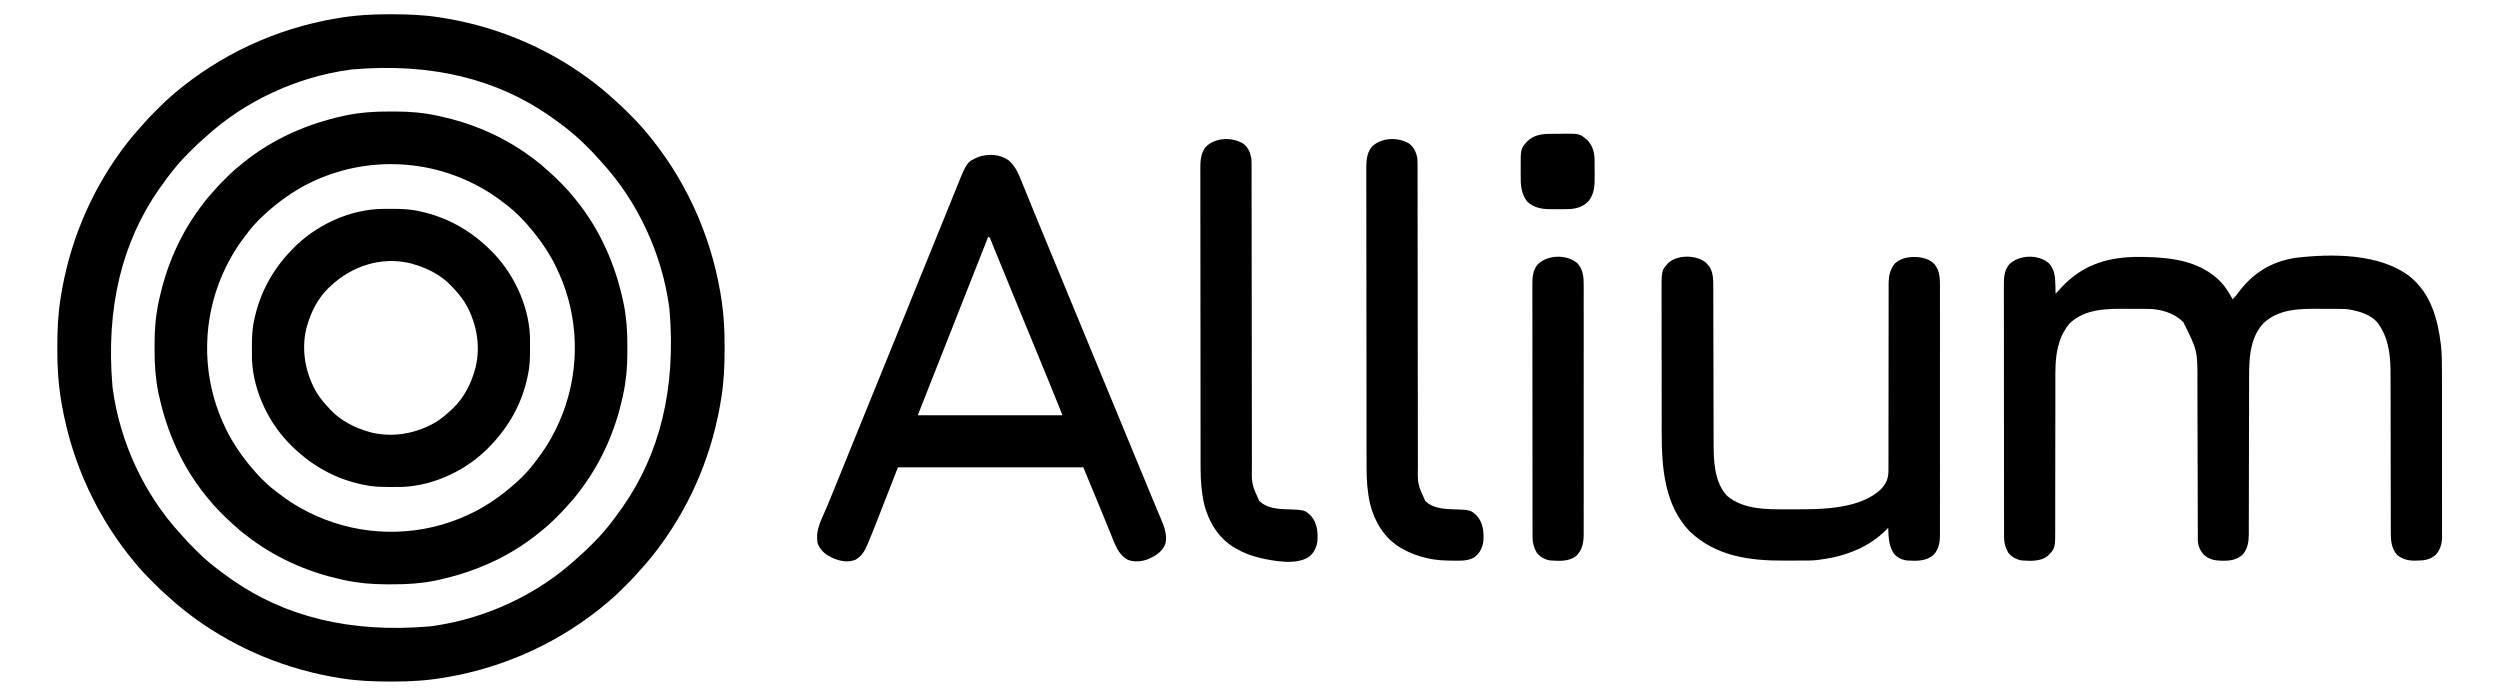
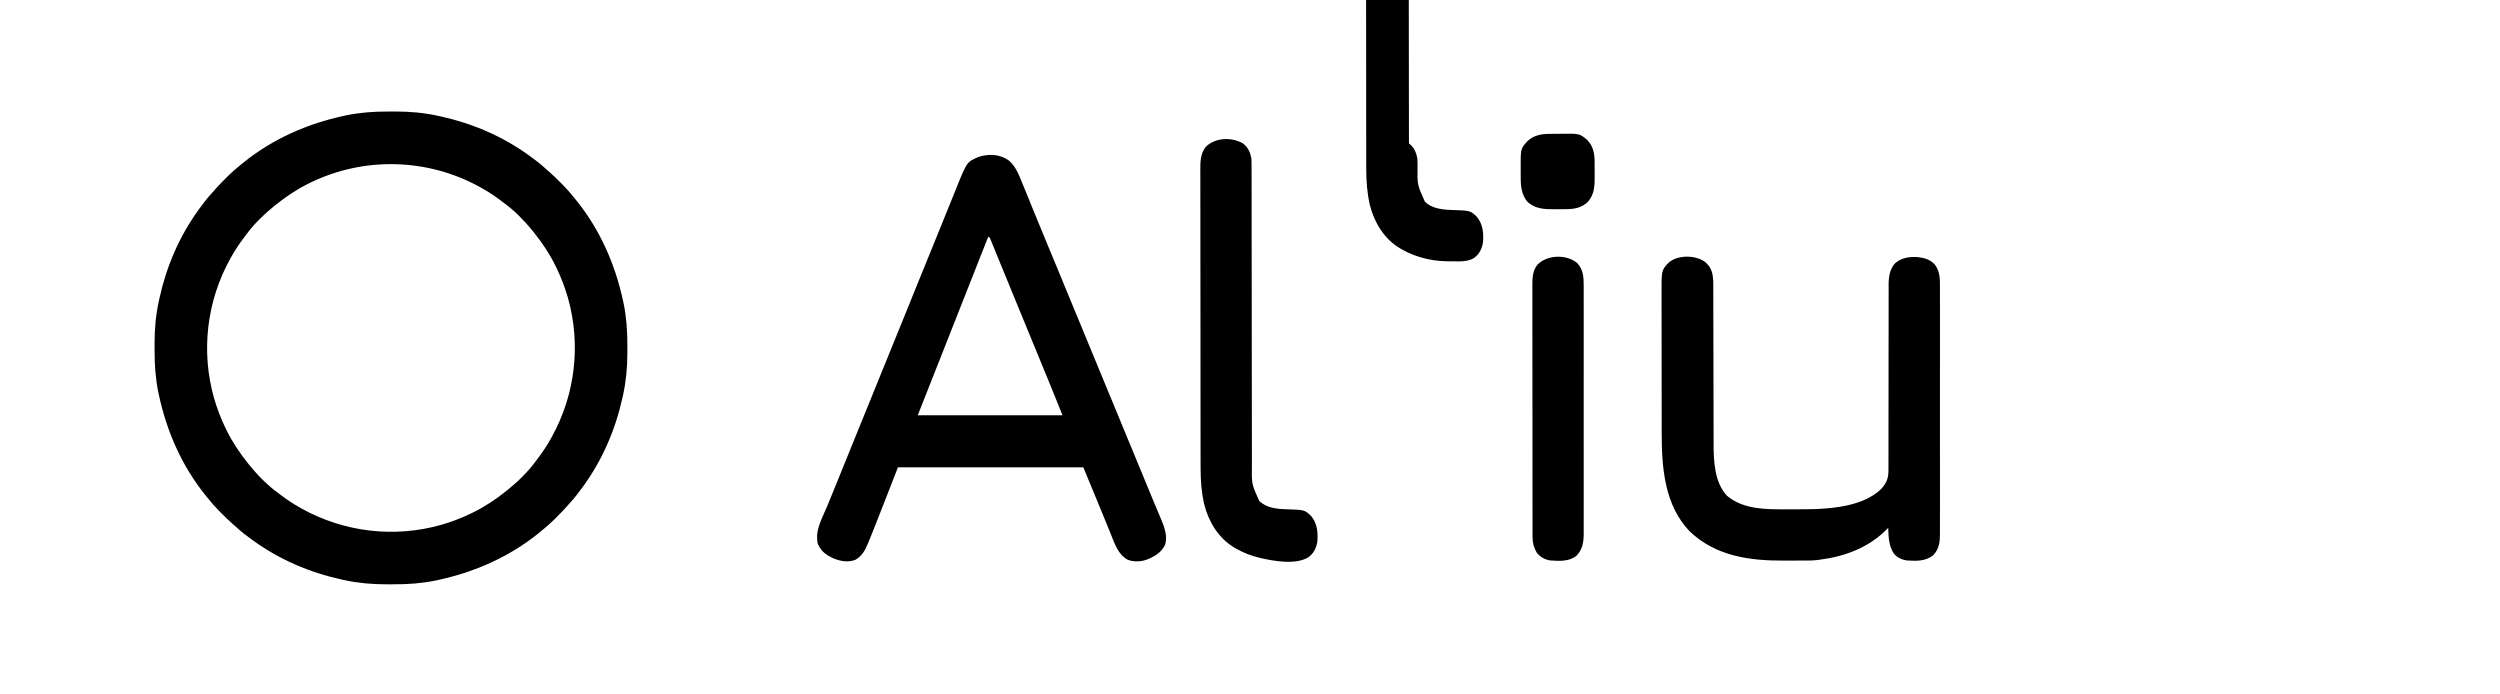
<svg xmlns="http://www.w3.org/2000/svg" version="1.2" viewBox="0 0 3600 1000" width="3600" height="1000">
-   <path class="s0" d="m560.46 20.55q3.13 0.02 6.25 0.02c22.29 0.06 44.25 0.97 66.29 4.43q1.05 0.16 2.14 0.33c76.18 11.81 148.52 41.21 210.86 86.67 1.03 0.75 1.03 0.75 2.08 1.52 12.03 8.79 23.4 18.17 34.41 28.21q2.03 1.85 4.12 3.64c6.22 5.3 11.96 11.05 17.72 16.83q2.6 2.6 5.2 5.2c5.7 5.69 11.28 11.43 16.47 17.6q1.37 1.58 2.74 3.17c56.44 66.2 93.91 147.05 108.51 232.77q0.18 1.02 0.36 2.07c4.31 25.03 5.96 50.08 5.84 75.45q-0.02 3.13-0.02 6.25c-0.06 22.29-0.97 44.25-4.43 66.29q-0.16 1.05-0.33 2.14c-11.81 76.18-41.21 148.52-86.67 210.86q-0.75 1.03-1.52 2.08c-8.79 12.03-18.17 23.4-28.21 34.41q-1.85 2.03-3.64 4.12c-5.3 6.22-11.05 11.96-16.83 17.72q-2.6 2.6-5.2 5.2c-5.69 5.7-11.43 11.28-17.6 16.47q-1.58 1.37-3.17 2.74c-66.2 56.44-147.05 93.91-232.77 108.51q-1.02 0.18-2.07 0.36c-25.03 4.31-50.08 5.96-75.45 5.84q-3.13-0.02-6.25-0.02c-22.29-0.06-44.25-0.97-66.29-4.43q-1.05-0.16-2.14-0.33c-76.18-11.81-148.52-41.21-210.86-86.67q-1.03-0.75-2.08-1.52c-12.03-8.79-23.4-18.17-34.41-28.21q-2.03-1.85-4.12-3.64c-6.22-5.3-11.96-11.05-17.72-16.83q-2.6-2.6-5.2-5.2c-5.7-5.69-11.28-11.43-16.47-17.6q-1.37-1.58-2.74-3.17c-56.44-66.2-93.91-147.05-108.51-232.77-0.18-1.02-0.18-1.02-0.36-2.07-4.31-25.03-5.96-50.08-5.84-75.45q0.02-3.13 0.02-6.25c0.06-22.29 0.97-44.25 4.43-66.29q0.16-1.05 0.33-2.14c11.81-76.18 41.21-148.52 86.67-210.86q0.75-1.03 1.52-2.08c8.79-12.03 18.17-23.4 28.21-34.41q1.85-2.03 3.64-4.12c5.3-6.22 11.05-11.96 16.83-17.72q2.6-2.6 5.2-5.2c5.69-5.7 11.43-11.28 17.6-16.47q1.58-1.37 3.17-2.74c66.2-56.44 147.05-93.91 232.77-108.51q1.02-0.18 2.07-0.36c25.03-4.31 50.08-5.96 75.45-5.84zm-53.46 79.45q-1.47 0.19-2.98 0.39c-76.42 10.3-151.95 45.19-208.61 97.41q-2.01 1.85-4.08 3.63c-5.57 4.77-10.78 9.87-15.95 15.06q-2.16 2.17-4.34 4.33c-5.22 5.22-10.28 10.52-15.04 16.18q-0.76 0.9-1.54 1.83c-8.68 10.35-16.73 21.1-24.46 32.17q-0.67 0.96-1.36 1.95c-52.06 74.95-76.64 168.75-66.64 284.05q0.19 1.47 0.39 2.98c10.3 76.42 45.19 151.95 97.41 208.61q1.85 2.01 3.63 4.08c4.77 5.57 9.87 10.78 15.06 15.95q2.17 2.16 4.33 4.34c5.22 5.22 10.52 10.28 16.18 15.04q0.9 0.76 1.83 1.54c10.35 8.68 21.1 16.73 32.17 24.46 0.96 0.67 0.96 0.67 1.95 1.36 74.95 52.06 168.75 76.64 284.05 66.64q1.47-0.19 2.98-0.39c76.42-10.3 151.95-45.19 208.61-97.41q2.01-1.85 4.08-3.63c5.57-4.77 10.78-9.87 15.95-15.06q2.16-2.17 4.34-4.33c5.22-5.22 10.28-10.52 15.04-16.18q0.76-0.9 1.54-1.83c8.68-10.35 16.73-21.1 24.46-32.17 0.67-0.96 0.67-0.96 1.36-1.95 52.06-74.95 76.64-168.75 66.64-284.05q-0.19-1.47-0.39-2.98c-10.3-76.42-45.19-151.95-97.41-208.61q-1.85-2.01-3.63-4.08c-4.77-5.57-9.87-10.78-15.06-15.95q-2.17-2.16-4.33-4.34c-5.22-5.22-10.52-10.28-16.18-15.04q-0.9-0.76-1.83-1.54c-10.35-8.68-21.1-16.73-32.17-24.46-0.96-0.67-0.96-0.67-1.95-1.36-74.95-52.06-168.75-76.64-284.05-66.64z" />
  <path class="s0" d="m559.6 160.61q5.1 0.02 10.19-0.02c20.46-0.02 40.76 1.77 60.77 6.16q1.8 0.39 3.64 0.78c46.18 10.16 89.46 28.68 127.8 56.47 1.02 0.74 1.02 0.74 2.07 1.5 7.48 5.43 14.76 10.95 21.52 17.27 1.97 1.82 3.97 3.57 6.01 5.32 4.83 4.21 9.38 8.7 13.91 13.23q2.13 2.13 4.27 4.23c6.18 6.17 11.8 12.61 17.22 19.45q1.36 1.65 2.72 3.29c34.23 42.34 56.14 92.15 67.53 145.15q0.35 1.59 0.71 3.24c4.12 20.12 5.55 40.42 5.43 60.92q-0.02 5.1 0.02 10.19c0.02 20.46-1.77 40.76-6.16 60.77q-0.39 1.8-0.78 3.64c-10.16 46.18-28.68 89.46-56.47 127.8q-0.74 1.02-1.5 2.07c-5.43 7.48-10.95 14.76-17.27 21.52-1.82 1.97-3.57 3.97-5.32 6.01-4.21 4.83-8.7 9.38-13.23 13.91q-2.13 2.13-4.23 4.27c-6.17 6.18-12.61 11.8-19.45 17.22q-1.65 1.36-3.29 2.72c-42.34 34.23-92.15 56.14-145.15 67.53q-1.59 0.35-3.24 0.71c-20.12 4.12-40.42 5.55-60.92 5.43q-5.1-0.02-10.19 0.02c-20.46 0.02-40.76-1.77-60.77-6.16q-1.8-0.39-3.64-0.78c-46.18-10.16-89.46-28.68-127.8-56.47q-1.02-0.74-2.07-1.5c-7.48-5.43-14.76-10.95-21.52-17.27-1.97-1.82-3.97-3.57-6.01-5.32-4.83-4.21-9.38-8.7-13.91-13.23q-2.13-2.13-4.27-4.23c-6.18-6.17-11.8-12.61-17.22-19.45q-1.36-1.65-2.72-3.29c-34.23-42.34-56.14-92.15-67.53-145.15q-0.35-1.59-0.71-3.24c-4.12-20.12-5.55-40.42-5.43-60.92q0.02-5.1-0.02-10.19c-0.02-20.46 1.77-40.76 6.16-60.77q0.39-1.8 0.78-3.64c10.16-46.18 28.68-89.46 56.47-127.8q0.74-1.02 1.5-2.07c5.43-7.48 10.95-14.76 17.27-21.52 1.82-1.97 3.57-3.97 5.32-6.01 4.21-4.83 8.7-9.38 13.23-13.91q2.13-2.13 4.23-4.27c6.17-6.18 12.61-11.8 19.45-17.22q1.65-1.36 3.29-2.72c42.34-34.23 92.15-56.14 145.15-67.53q1.59-0.35 3.24-0.71c20.12-4.12 40.42-5.55 60.92-5.43zm-112.6 102.39q-1.2 0.58-2.43 1.18c-17.09 8.44-32.75 18.87-47.57 30.82q-1.47 1.16-2.98 2.36c-14.69 11.99-28.62 25.58-39.78 40.94q-1.99 2.7-4.03 5.36c-6.38 8.43-12.06 17.11-17.21 26.34-0.69 1.23-0.69 1.23-1.39 2.48-34.01 61.13-42.43 133.38-23.43 200.71 4.41 15.18 9.9 29.6 16.82 43.81q0.58 1.2 1.18 2.43c8.44 17.09 18.87 32.75 30.82 47.57q1.16 1.47 2.36 2.98c11.99 14.69 25.58 28.62 40.94 39.78q2.7 1.99 5.36 4.03c8.43 6.38 17.11 12.06 26.34 17.21q1.22 0.69 2.48 1.39c61.13 34.01 133.38 42.43 200.71 23.43 15.18-4.41 29.6-9.9 43.81-16.82q1.2-0.58 2.43-1.18c17.09-8.44 32.75-18.87 47.57-30.82q1.47-1.16 2.98-2.36c14.69-11.99 28.62-25.58 39.78-40.94q1.99-2.7 4.03-5.36c6.38-8.43 12.06-17.11 17.21-26.34q0.69-1.22 1.39-2.48c34.01-61.13 42.43-133.38 23.43-200.71-4.41-15.18-9.9-29.6-16.82-43.81q-0.58-1.2-1.18-2.43c-8.44-17.09-18.87-32.75-30.82-47.57q-1.16-1.47-2.36-2.98c-11.99-14.69-25.58-28.62-40.94-39.78q-2.7-1.99-5.36-4.03c-8.43-6.38-17.11-12.06-26.34-17.21q-1.22-0.69-2.48-1.39c-75.26-41.87-167.08-44.34-244.52-6.61z" />
-   <path class="s0" d="m2950.02 378.68c8.59 8.7 9.59 20.42 9.73 32.07q0.04 1.77 0.09 3.59 0.1 4.33 0.16 8.66 0.58-0.62 1.17-1.27 2.7-2.9 5.39-5.79 0.91-0.98 1.85-1.99c28.7-30.83 62.16-42.42 103.59-43.95 5-0.13 10-0.11 15 0 1.34 0.03 1.34 0.03 2.71 0.05 39.7 0.9 79.4 6.4 108.29 35.95 7.06 7.6 12.13 15.92 17 25 3.08-2.92 5.53-5.99 8-9.44 20.98-28.25 46.99-44.48 81.65-50.16 52.3-6.28 122.06-6.86 165.66 26.91 30.25 24.35 40.36 61.95 44.68 98.99 1.39 12.87 1.44 25.69 1.41 38.63q0.01 4.03 0.02 8.06 0.03 9.69 0.02 19.38-0.01 7.88 0 15.77 0 1.12 0 2.28 0 2.3 0.01 4.6 0.01 21.41-0.01 42.83-0.01 19.56 0.03 39.12 0.04 20.17 0.03 40.34-0.01 11.29 0.01 22.58 0.03 9.59 0 19.18-0.01 4.88 0.01 9.77 0.01 5.3-0.02 10.61 0.02 1.52 0.03 3.08c-0.1 9.75-2.64 18.57-9.46 25.75-8.17 6.8-16.49 7.92-26.69 7.97q-1.42 0.03-2.88 0.06c-9.77 0.06-17.95-1.86-25.52-8.23-8.45-8.88-9.29-21.29-9.24-32.94q0-1.56-0.01-3.17-0.01-5.23 0-10.46-0.01-3.76-0.02-7.52-0.01-8.09-0.01-16.19-0.01-11.73-0.04-23.46-0.05-19.09-0.07-38.17 0-1.14-0.01-2.3-0.01-12.71-0.03-25.41 0-4.6-0.01-9.2 0-1.12 0-2.29-0.02-18.99-0.07-37.99-0.03-11.68-0.03-23.37 0-8.98-0.03-17.97-0.01-3.65 0-7.31c0.05-25.69-1.52-51.45-16.41-73.33q-0.59-0.89-1.2-1.82c-9.77-13.17-27.75-18.22-43.12-20.72-3.49-0.44-6.83-0.6-10.34-0.62q-1.91-0.02-3.89-0.03-2.08-0.01-4.16-0.01-1.06-0.01-2.15-0.01-5.65-0.02-11.3-0.03-4.62-0.01-9.24-0.04c-28.61-0.21-59.15-0.18-81.31 20.8-19.97 21.67-20.59 51.95-20.58 79.62q-0.01 3.77-0.02 7.55-0.02 8.09-0.03 16.19-0.01 11.71-0.04 23.43-0.06 19.04-0.09 38.07 0 1.14 0 2.3-0.02 9.22-0.03 18.44-0.02 8.08-0.03 16.15 0 1.13-0.01 2.29-0.03 18.99-0.08 37.97-0.04 11.68-0.05 23.37 0 8.95-0.03 17.9-0.01 3.66-0.01 7.32 0 5.01-0.02 10.02 0 1.44 0.01 2.91c-0.08 10.69-1.55 22.03-9.29 30.03-8.34 6.92-16.73 8.47-27.36 8.36q-1.52-0.01-3.09-0.03c-10.27-0.23-18.21-2.11-25.82-9.34-4.86-5.84-7.84-12.83-7.85-20.43-0.01-1.31-0.01-1.31-0.02-2.64q0-1.43 0.01-2.89-0.01-1.52-0.02-3.08-0.01-5.13-0.01-10.25-0.01-3.67-0.02-7.34-0.03-7.91-0.04-15.83-0.02-11.48-0.06-22.96-0.06-18.68-0.1-37.35-0.01-1.12-0.01-2.26-0.04-15.81-0.07-31.62 0-1.1-0.01-2.24c0-1.11 0-1.11 0-2.24q-0.04-18.57-0.1-37.14-0.04-11.43-0.06-22.86-0.01-8.8-0.05-17.6-0.01-3.58-0.01-7.15c0.24-47.35 0.24-47.35-20.48-88.63-13.24-12.85-32.3-18.61-50.48-18.72q-1.91-0.02-3.89-0.03-2.08-0.01-4.16-0.01-1.06-0.01-2.15-0.01-5.65-0.02-11.3-0.03-4.62-0.01-9.24-0.04c-28.77-0.21-60.52-0.22-82.6 21.28-2.68 3.16-4.89 6.44-7 10q-0.78 1.3-1.59 2.64c-3.26 5.93-5.38 11.99-7.16 18.48q-0.3 1.06-0.6 2.15c-4.25 16.68-3.94 34.01-3.91 51.08q0 3.76-0.01 7.52-0.01 8.04 0 16.08 0 11.64-0.03 23.28-0.04 18.92-0.06 37.84c0 1.13 0 1.13 0 2.28q-0.02 16.04-0.02 32.07 0 1.13 0 2.29 0 1.12 0 2.28-0.01 18.87-0.06 37.74-0.03 11.61-0.01 23.22 0.01 8.89-0.03 17.78-0.01 3.64 0.01 7.27c0.1 29.42 0.1 29.42-10.31 40.16-10.64 8.82-25.23 7.69-38.22 6.84-7.65-1.35-14.08-4.92-19-11-4.25-7.39-6.12-14.05-6.13-22.55q0-0.97-0.01-1.96 0-3.26 0-6.52 0-2.36-0.01-4.72-0.01-6.48-0.01-12.96 0-7-0.02-13.99-0.02-15.29-0.02-30.58 0-9.55-0.01-19.1-0.02-26.44-0.03-52.88 0-1.68 0-3.42 0-1.69 0-3.43 0-3.43 0-6.87 0-1.7 0-3.45-0.01-27.62-0.05-55.24-0.03-28.36-0.03-56.73 0-15.92-0.03-31.84-0.02-13.57-0.01-27.13 0.01-6.91-0.01-13.83-0.02-6.34 0-12.68 0-2.28-0.01-4.57c-0.06-11.04 0.23-21.89 7.58-30.76 14.16-14.04 41.48-14.9 56.82-2.11z" />
  <path class="s0" d="m1452.75 231.13c9.72 8.38 14.03 19.6 18.75 31.18q1.05 2.55 2.11 5.09 3.22 7.79 6.39 15.6 0.47 1.16 0.96 2.35 4.07 10.02 8.11 20.05c5.2 12.87 10.52 25.67 15.87 38.48q9.2 21.99 18.25 44.06 8.01 19.58 16.12 39.12 9.05 21.81 18.07 43.63 0.58 1.43 1.19 2.9 3.01 7.29 6.02 14.58 5.36 12.98 10.72 25.96 2.97 7.18 5.94 14.37 1.19 2.88 2.38 5.75c42.75 103.5 42.75 103.5 43.93 106.37q1.19 2.88 2.38 5.76 2.96 7.17 5.93 14.35 6.61 16.02 13.24 32.04 3.01 7.27 6.01 14.55c0.58 1.4 0.58 1.4 1.17 2.84q1.15 2.81 2.31 5.62 3.34 8.11 6.77 16.19 2.11 5.02 4.21 10.05 0.96 2.3 1.95 4.6c4.86 11.31 10.06 25.04 6.36 37.43-5.3 11.64-15.44 17.45-26.89 21.95-8.53 2.85-18.32 3.43-26.81 0.16-13.97-7.4-18.86-22.62-24.38-36.41q-1.03-2.56-2.07-5.12-1.65-4.05-3.29-8.11c-3.95-9.77-7.97-19.51-12-29.24q-1.73-4.18-3.45-8.35-9.49-22.97-19-45.93c-88.11 0-176.22 0-267 0-7.92 20.3-7.92 20.3-16 41-6.78 17.33-6.78 17.33-10.17 25.98q-1.35 3.45-2.71 6.91c-4.43 11.35-8.88 22.68-13.59 33.91q-0.48 1.13-0.96 2.3c-4.09 9.64-8.26 17.44-17.57 22.9-10.7 4.29-21.6 2.2-32-2-10.26-4.8-17.11-9.59-22-20-1.1-3.3-1.24-5.9-1.31-9.38-0.06-1.68-0.06-1.68-0.12-3.39 0.87-14.47 9.19-29.24 14.62-42.42q1.49-3.63 2.97-7.26 3-7.32 6.01-14.63 5.4-13.19 10.73-26.42 1.56-3.86 3.13-7.73 2.02-5 4.04-10 4.56-11.26 9.12-22.52c0.44-1.1 0.44-1.1 0.89-2.21q9.59-23.64 19.23-47.25 9.64-23.63 19.2-47.29 9.21-22.76 18.49-45.5 10-24.52 19.94-49.06 0.51-1.28 1.05-2.6 2.54-6.29 5.08-12.57 4.56-11.26 9.12-22.52 0.44-1.09 0.89-2.21 9.59-23.63 19.23-47.24 8.74-21.43 17.41-42.88 3.05-7.55 6.11-15.09 2.78-6.86 5.55-13.72 3.05-7.57 6.12-15.12 1.17-2.88 2.33-5.76c14.5-36 14.5-36 31.17-43.23 14.85-4.86 30.8-4.14 43.75 5.13zm-29.75 109.87c-14.48 36.57-28.96 73.14-43.33 109.76q-0.7 1.78-1.42 3.61-0.7 1.79-1.42 3.62-12.72 32.38-25.55 64.72-8.31 21-16.59 42.01-2.12 5.37-4.24 10.73-1.58 4-3.15 8-1.08 2.72-2.15 5.44-0.63 1.59-1.27 3.22-0.55 1.39-1.11 2.81c-0.83 1.87-0.83 1.87-0.77 3.08 68.64 0 137.28 0 208 0-5.83-14.56-11.65-29.12-17.63-43.63q-1.02-2.5-2.05-5-1.59-3.87-3.18-7.73-3.54-8.6-7.06-17.2-10.68-26.08-21.46-52.13-9.45-22.85-18.81-45.75-0.55-1.35-1.12-2.74-2.21-5.41-4.42-10.83-8.29-20.27-16.62-40.53-2.53-6.17-5.05-12.35-1.73-4.25-3.48-8.48-0.59-1.48-1.2-3-0.54-1.3-1.1-2.65-0.46-1.13-0.93-2.28c-0.78-1.89-0.78-1.89-2.89-2.7z" />
-   <path class="s0" d="m551.93 300.8q1.22-0.01 2.48-0.02 3.95-0.03 7.9-0.03c1.35 0 1.35 0 2.73 0 12.89 0.01 25.34 0.36 37.96 3.25q1.2 0.26 2.43 0.52c37.34 8.07 70.04 26.11 97.57 52.48q0.74 0.7 1.51 1.43c33.3 31.6 56.34 78.65 58.6 124.78q0.08 3.36 0.09 6.72 0.01 1.22 0.02 2.48 0.03 3.95 0.03 7.9 0 1.34 0 2.73c-0.01 12.89-0.36 25.34-3.25 37.96q-0.26 1.2-0.52 2.43c-8.07 37.34-26.11 70.04-52.48 97.57-0.71 0.75-0.71 0.75-1.43 1.51-31.6 33.3-78.65 56.34-124.78 58.6q-3.36 0.08-6.72 0.09-1.22 0.01-2.48 0.02-3.95 0.03-7.9 0.03-1.34 0-2.73 0c-12.89-0.01-25.34-0.36-37.96-3.25q-1.2-0.26-2.43-0.52c-37.34-8.07-70.04-26.11-97.57-52.48q-0.74-0.7-1.51-1.43c-33.3-31.6-56.34-78.65-58.6-124.78q-0.08-3.36-0.09-6.72-0.01-1.22-0.02-2.48-0.03-3.95-0.03-7.9 0-1.34 0-2.73c0.01-12.89 0.36-25.34 3.25-37.96q0.26-1.2 0.52-2.43c8.07-37.34 26.11-70.04 52.48-97.57q0.7-0.74 1.43-1.51c33.14-34.93 83.05-58.41 131.5-58.69zm-75.93 111.2q-1.12 1.02-2.27 2.08c-15.87 15.03-25.96 35.06-31.73 55.92-0.51 1.8-0.51 1.8-1.03 3.64-7.44 31.85-0.77 65.71 16.03 93.36 4.96 7.63 10.76 14.4 17 21q1.02 1.12 2.08 2.27c15.03 15.87 35.06 25.96 55.92 31.73q1.79 0.51 3.64 1.03c31.85 7.44 65.71 0.77 93.36-16.03 7.63-4.96 14.4-10.76 21-17q1.12-1.02 2.27-2.08c15.87-15.03 25.96-35.06 31.73-55.92q0.51-1.79 1.03-3.64c7.44-31.85 0.77-65.71-16.03-93.36-4.96-7.63-10.76-14.4-17-21q-1.02-1.12-2.08-2.27c-15.03-15.87-35.06-25.96-55.92-31.73q-1.79-0.51-3.64-1.03c-41.82-9.77-83.82 4.18-114.36 33.03z" />
  <path class="s0" d="m2456.81 378.44c1.09 1.27 1.09 1.27 2.19 2.56q1.05 1.11 2.13 2.25c6.28 9.22 6.02 20.67 6.01 31.42q0 1.55 0.01 3.14 0.01 5.2 0.01 10.39 0 3.74 0.01 7.48 0.02 8.03 0.03 16.07 0.02 12.73 0.05 25.46 0.01 4.37 0.02 8.73 0.01 1.09 0.01 2.21 0.03 12.4 0.06 24.81 0 1.12 0 2.28 0.04 18.33 0.06 36.65 0.03 18.86 0.09 37.72 0.04 11.61 0.04 23.21 0 8.92 0.04 17.84 0.01 3.64 0.01 7.27c-0.03 25.1 0.93 56.61 19.42 76.07 23.36 19.74 56.16 19.53 85.04 19.39q5.54-0.02 11.07 0.01c39.22 0.16 95.8-0.05 125.89-29.4 8.06-8.88 10.45-15.86 10.38-27.69 0.01-1.76 0.01-1.76 0.01-3.56q0.01-4.87 0-9.73-0.01-5.26 0.01-10.52 0.02-9.1 0.01-18.21-0.01-13.18 0.02-26.37 0.05-21.42 0.06-42.84c0-1.28 0-1.28 0-2.58q0.01-9.1 0.01-18.19 0.01-10.37 0.01-20.74 0-1.27 0-2.58 0.02-21.33 0.06-42.66 0.03-13.15 0.02-26.29-0.01-9.02 0.01-18.03 0.02-5.2 0.01-10.39-0.01-5.65 0.01-11.29c-0.01-1.62-0.01-1.62-0.02-3.28 0.08-10.92 1.81-21.73 9.4-30.05 9.48-8.03 20.48-9.5 32.6-8.79 9.52 1.1 17.48 3.4 24.28 10.42 7.29 9.48 7.7 19.75 7.63 31.27q0 2.39 0.02 4.78 0.02 6.54-0.01 13.07 0 7.06 0.02 14.12 0.02 13.81 0 27.63-0.01 11.23 0 22.46 0 1.59 0 3.23 0 3.25 0 6.5 0.01 30.46-0.02 60.92-0.03 26.13 0 52.25 0.04 30.35 0.02 60.71 0 3.23 0 6.47c-0.01 1.6-0.01 1.6-0.01 3.22q0 11.21 0.02 22.43 0.01 13.67-0.02 27.34-0.02 6.97 0 13.94 0.02 6.39-0.02 12.78 0 2.3 0.01 4.6c0.07 11.68-1.08 22.12-9.45 30.93-11.25 9.37-25.23 8.64-39.07 7.72-7.1-1.31-13.37-4.35-18-10-7.38-11.55-7.46-23.74-8-37q-0.74 0.8-1.51 1.62c-25.15 26.09-59.77 39.43-95.19 44.08q-3.03 0.4-6.06 0.82c-7.13 0.78-14.3 0.67-21.46 0.68q-1.16 0.01-2.36 0.01-6.2 0.02-12.4 0.03-5.04 0.01-10.09 0.04c-50 0.33-99.32-6.15-136.93-42.28-36-37.53-40.14-91.09-40.16-140.38q-0.01-3.62-0.02-7.24-0.01-9.76-0.02-19.52 0-6.11-0.01-12.22-0.02-16.96-0.03-33.93 0-1.07 0-2.18 0-1.08 0-2.19 0-2.19 0-4.38 0-1.09 0-2.2-0.01-17.65-0.05-35.31-0.03-18.18-0.03-36.37 0-10.19-0.03-20.38-0.02-9.57-0.01-19.15 0-3.5-0.01-7c-0.13-33.04-0.13-33.04 9.37-43.55 13.07-12.72 41.38-12.21 54.81-0.56z" />
  <path class="s0" d="m1789.88 206.56c7.2 5.28 10.47 12.87 12.12 21.44 0.18 2.73 0.27 5.36 0.26 8.09 0 1.17 0 1.17 0.01 2.36q0.01 3.9 0 7.79 0 2.83 0.01 5.66 0.01 7.76 0.01 15.51 0 8.38 0.02 16.75 0.02 14.51 0.03 29.02 0.01 21 0.04 42 0.06 34.11 0.09 68.22 0 1.02 0 2.06 0.02 15.52 0.03 31.04 0.02 16.53 0.03 33.05 0 1.02 0 2.06 0.04 35 0.09 69.99 0.04 20.94 0.05 41.89 0 14.36 0.03 28.72 0.01 8.27 0.01 16.55 0 7.59 0.02 15.18 0 2.74 0 5.47c-0.45 27.62-0.45 27.62 10.59 51.95 10.02 9.81 24.73 11.52 38.14 11.93 27.22 0.87 27.22 0.87 36.54 9.71 8.97 10.81 9.95 23.37 9 37-1.7 9.41-5.02 16.49-12.73 22.3-18.46 11.59-49.88 5.62-69.92 1.1-12.27-2.96-23.41-7.11-34.35-13.4q-1.53-0.88-3.11-1.79c-22.55-13.68-36.52-37.01-42.89-62.21-3.9-17.33-5.15-34.15-5.15-51.85q0-2.87-0.01-5.74-0.01-7.86-0.01-15.72-0.01-8.49-0.03-16.98-0.02-20.48-0.04-40.96 0-9.65-0.01-19.3-0.03-32.09-0.04-64.17 0-2.08 0-4.15 0-1.02 0-2.08 0-5.2-0.01-10.41 0-1.03 0-2.09-0.01-33.51-0.06-67.02-0.05-35.46-0.06-70.92 0-19.32-0.03-38.64-0.04-16.45-0.02-32.89 0.01-8.39-0.02-16.78-0.03-7.68 0-15.37 0-2.77-0.02-5.54c-0.07-11.99-0.07-24.18 7.88-33.95 13.44-13.47 37.34-14.39 53.5-4.88z" />
-   <path class="s0" d="m2028.88 206.56c7.2 5.28 10.47 12.87 12.12 21.44 0.18 2.73 0.27 5.36 0.26 8.09 0 1.17 0 1.17 0.01 2.36q0.01 3.9 0 7.79 0 2.83 0.01 5.66 0.01 7.76 0.01 15.51 0 8.38 0.02 16.75 0.02 14.51 0.03 29.02 0.01 21 0.04 42 0.06 34.11 0.09 68.22 0 1.02 0 2.06 0.02 15.52 0.03 31.04 0.02 16.53 0.03 33.05 0 1.02 0 2.06 0.04 35 0.09 69.99 0.04 20.94 0.05 41.89 0 14.36 0.03 28.72 0.01 8.27 0.01 16.55 0 7.59 0.02 15.18 0 2.74 0 5.47c-0.45 27.62-0.45 27.62 10.59 51.95 10.02 9.81 24.73 11.52 38.14 11.93 27.22 0.87 27.22 0.87 36.54 9.71 8.97 10.81 9.95 23.37 9 37-1.7 9.41-5.02 16.49-12.73 22.3-9.03 5.67-19.29 5.06-29.52 5.01q-1.13 0-2.3 0c-12.03-0.06-23.69-0.58-35.45-3.31q-1.28-0.3-2.6-0.6c-12.29-2.96-23.44-7.1-34.4-13.4q-1.53-0.88-3.11-1.79c-22.55-13.68-36.52-37.01-42.89-62.21-3.9-17.33-5.15-34.15-5.15-51.85q0-2.87-0.01-5.74-0.01-7.86-0.01-15.72-0.01-8.49-0.03-16.98-0.02-20.48-0.04-40.96 0-9.65-0.01-19.3-0.03-32.09-0.04-64.17 0-2.08 0-4.15 0-1.02 0-2.08 0-5.2-0.01-10.41 0-1.03 0-2.09-0.01-33.51-0.06-67.02-0.05-35.46-0.06-70.92 0-19.32-0.03-38.64-0.04-16.45-0.02-32.89 0.01-8.39-0.02-16.78-0.03-7.68 0-15.37 0-2.77-0.02-5.54c-0.07-11.99-0.07-24.18 7.88-33.95 13.44-13.47 37.34-14.39 53.5-4.88z" />
+   <path class="s0" d="m2028.88 206.56c7.2 5.28 10.47 12.87 12.12 21.44 0.18 2.73 0.27 5.36 0.26 8.09 0 1.17 0 1.17 0.01 2.36c-0.45 27.62-0.45 27.62 10.59 51.95 10.02 9.81 24.73 11.52 38.14 11.93 27.22 0.87 27.22 0.87 36.54 9.71 8.97 10.81 9.95 23.37 9 37-1.7 9.41-5.02 16.49-12.73 22.3-9.03 5.67-19.29 5.06-29.52 5.01q-1.13 0-2.3 0c-12.03-0.06-23.69-0.58-35.45-3.31q-1.28-0.3-2.6-0.6c-12.29-2.96-23.44-7.1-34.4-13.4q-1.53-0.88-3.11-1.79c-22.55-13.68-36.52-37.01-42.89-62.21-3.9-17.33-5.15-34.15-5.15-51.85q0-2.87-0.01-5.74-0.01-7.86-0.01-15.72-0.01-8.49-0.03-16.98-0.02-20.48-0.04-40.96 0-9.65-0.01-19.3-0.03-32.09-0.04-64.17 0-2.08 0-4.15 0-1.02 0-2.08 0-5.2-0.01-10.41 0-1.03 0-2.09-0.01-33.51-0.06-67.02-0.05-35.46-0.06-70.92 0-19.32-0.03-38.64-0.04-16.45-0.02-32.89 0.01-8.39-0.02-16.78-0.03-7.68 0-15.37 0-2.77-0.02-5.54c-0.07-11.99-0.07-24.18 7.88-33.95 13.44-13.47 37.34-14.39 53.5-4.88z" />
  <path class="s0" d="m2271.02 378.68c8.63 8.75 9.57 20.32 9.5 32.02 0 1.11 0 1.11-0.01 2.24q0 2.38 0.02 4.76 0.02 6.49-0.01 12.98 0 7.02 0.02 14.04 0.02 13.73 0 27.46-0.01 11.17 0 22.33 0 1.58 0 3.21 0 3.24 0 6.47 0.01 30.28-0.02 60.57-0.03 25.96 0 51.93 0.04 30.18 0.02 60.36 0 3.22 0 6.44-0.01 1.58-0.01 3.2 0 11.15 0.02 22.29 0.01 13.59-0.02 27.18-0.02 6.93 0 13.86 0.02 6.35-0.02 12.7 0 2.29 0.01 4.58c0.08 12.5-1.26 23.53-10.3 32.86-10.64 8.82-25.23 7.69-38.22 6.84-7.65-1.35-14.08-4.92-19-11-4.25-7.39-6.12-14.05-6.13-22.55q0-0.97-0.01-1.96 0-3.26 0-6.52 0-2.36-0.01-4.72-0.01-6.48-0.01-12.96 0-7-0.02-13.99-0.02-15.29-0.02-30.58 0-9.55-0.01-19.1-0.02-26.44-0.03-52.88 0-1.68 0-3.42 0-1.69 0-3.43 0-3.43 0-6.87 0-1.7 0-3.45-0.01-27.62-0.05-55.24-0.03-28.36-0.03-56.73 0-15.92-0.03-31.84-0.02-13.57-0.01-27.13 0.01-6.91-0.01-13.83-0.02-6.34 0-12.68 0-2.28-0.01-4.57c-0.06-11.04 0.23-21.89 7.58-30.76 14.16-14.04 41.48-14.9 56.82-2.11z" />
  <path class="s0" d="m2231.75 192.76q1.4-0.01 2.84-0.02 2.98-0.02 5.95-0.04 3-0.01 6.01-0.06c27.95-0.41 27.95-0.41 38.81 8.74 8.22 8.12 10.7 18.45 10.83 29.74q0.01 1.37 0.01 2.79 0.01 1.44 0.02 2.92 0.01 3.06 0.02 6.11 0.02 4.63 0.07 9.25c0.08 14.24 0.11 27.65-10.06 38.71-8.95 8.54-19.44 10.24-31.38 10.3-1.31 0.01-1.31 0.01-2.65 0.02q-2.76 0.01-5.53 0.02-4.18 0.02-8.35 0.07c-14.22 0.09-28.38-0.51-39.15-11.09-7.78-9.49-9.34-21.17-9.36-33.05q0-1.24-0.01-2.51-0.01-2.62-0.01-5.25 0-3.96-0.03-7.92c-0.1-27.12-0.1-27.12 9.2-37.75 9.51-9.09 20.07-10.87 32.77-10.98z" />
</svg>